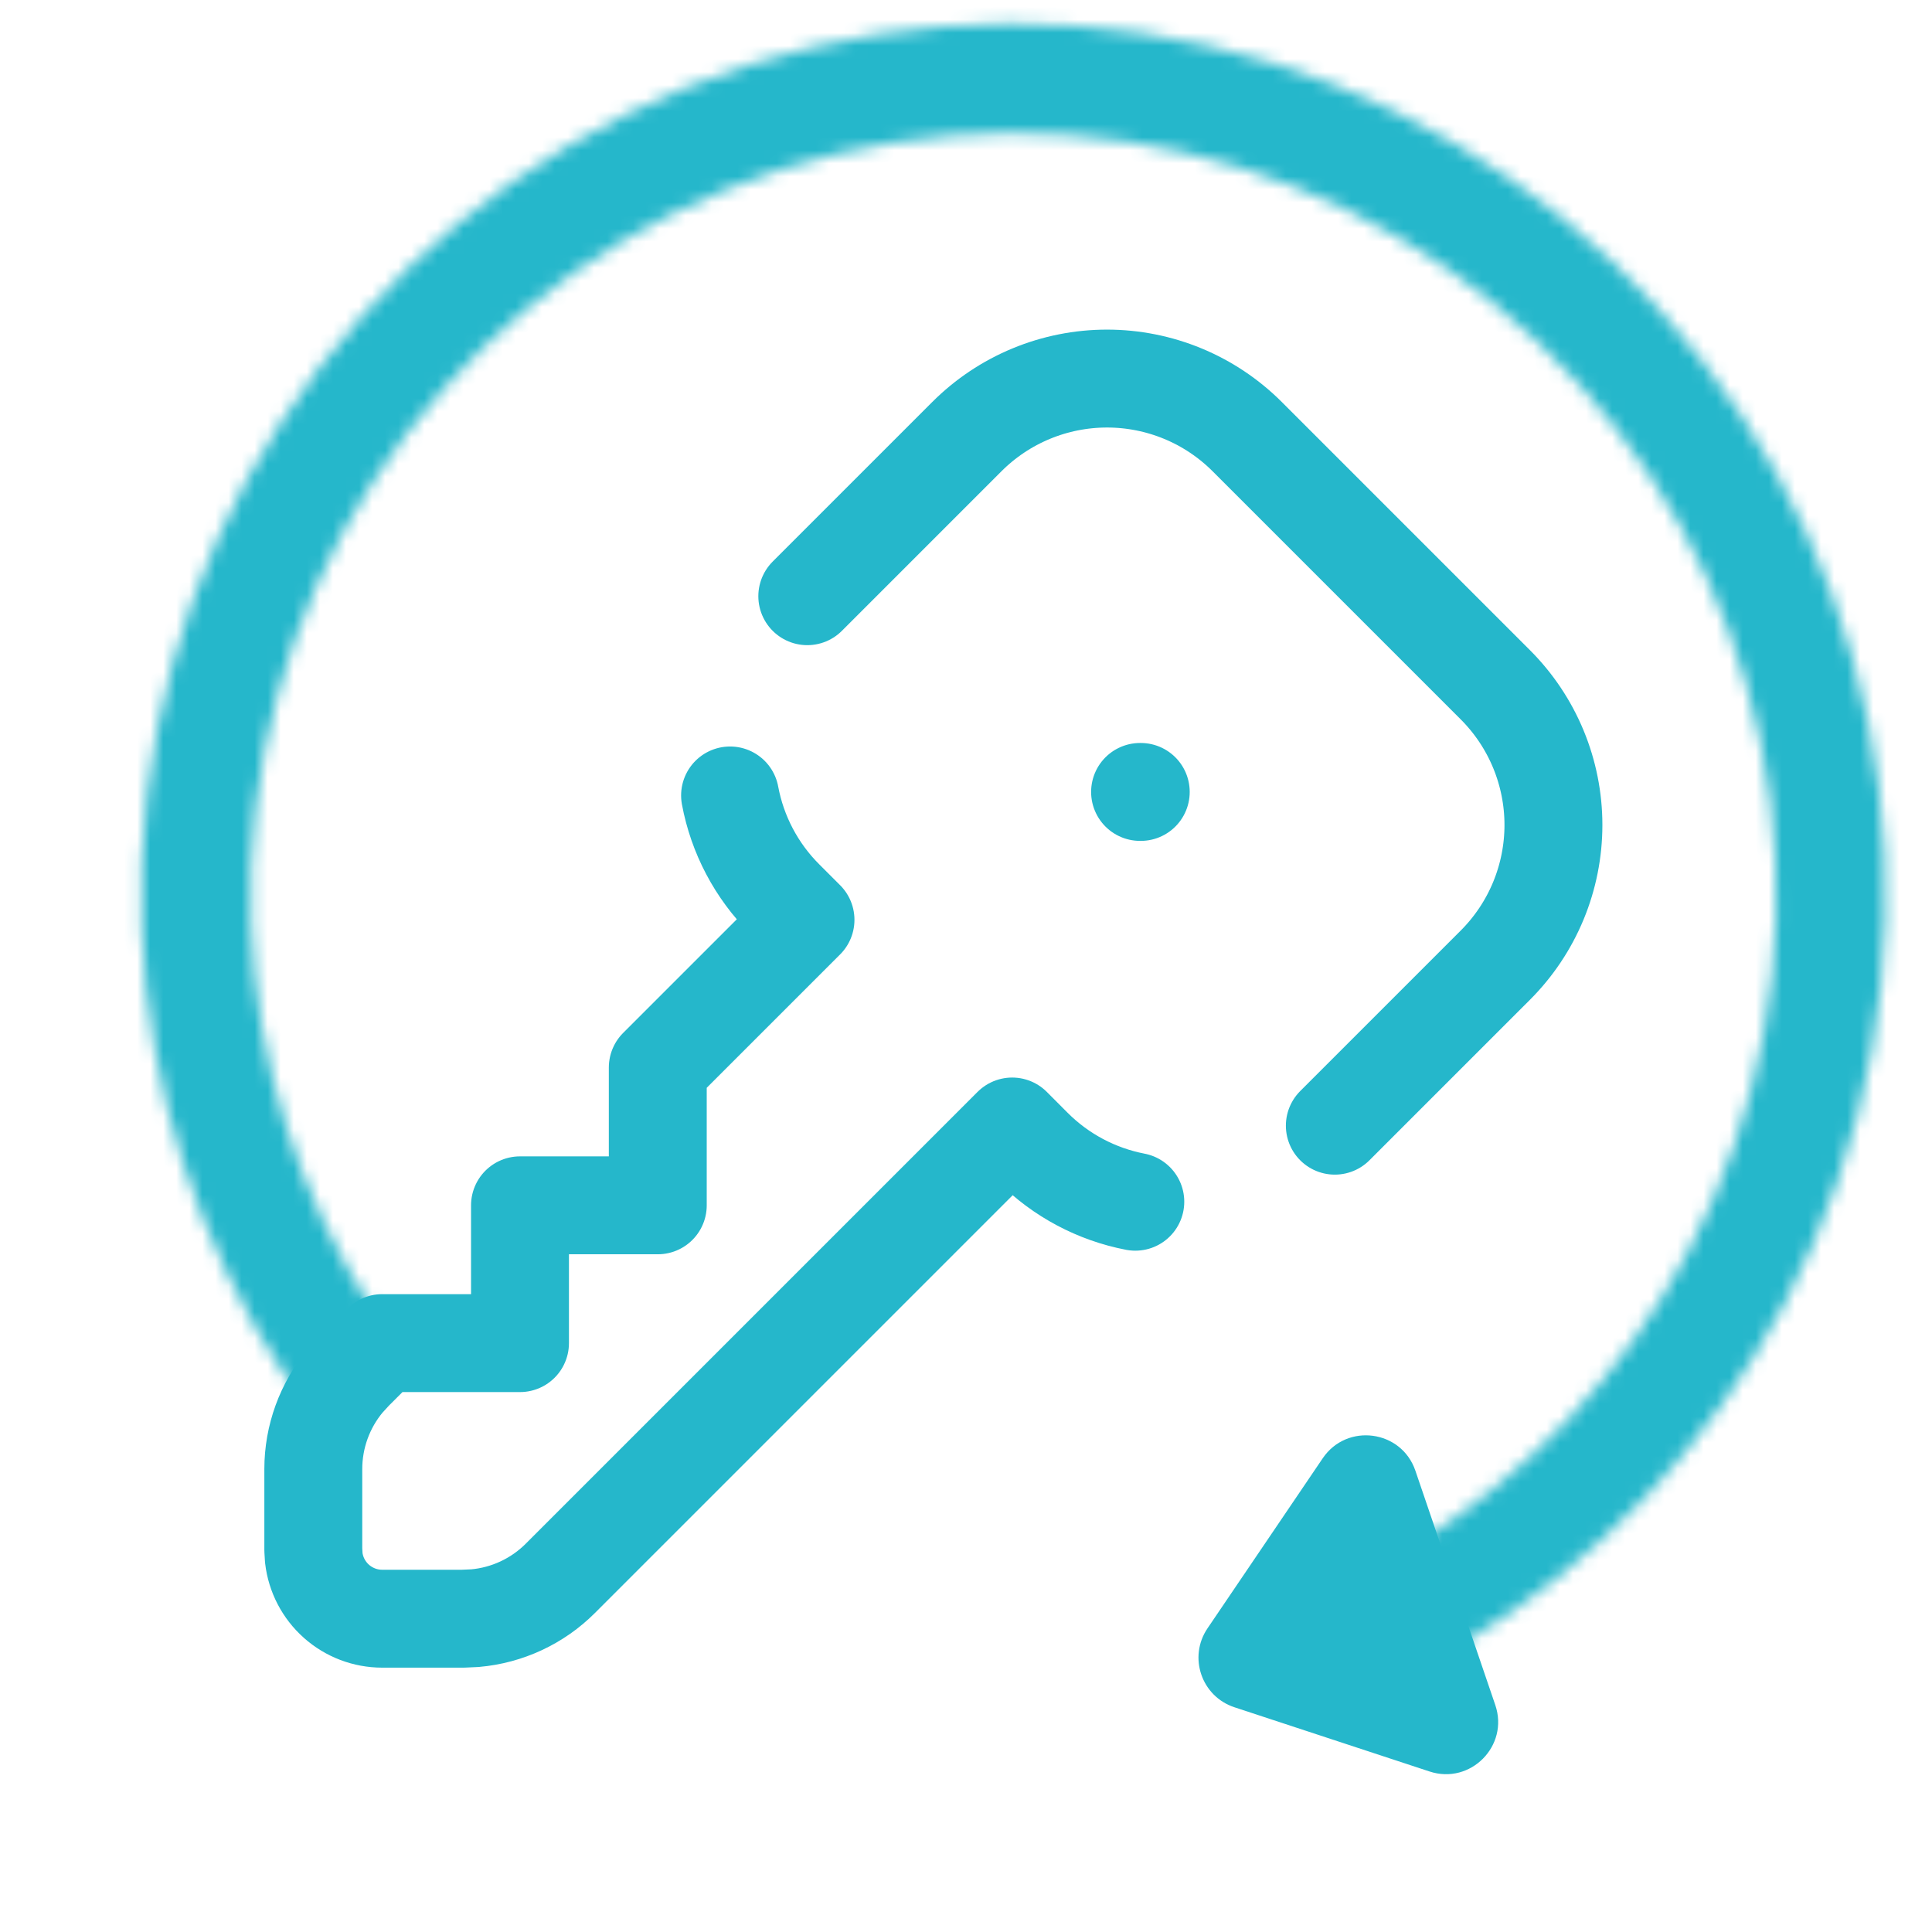
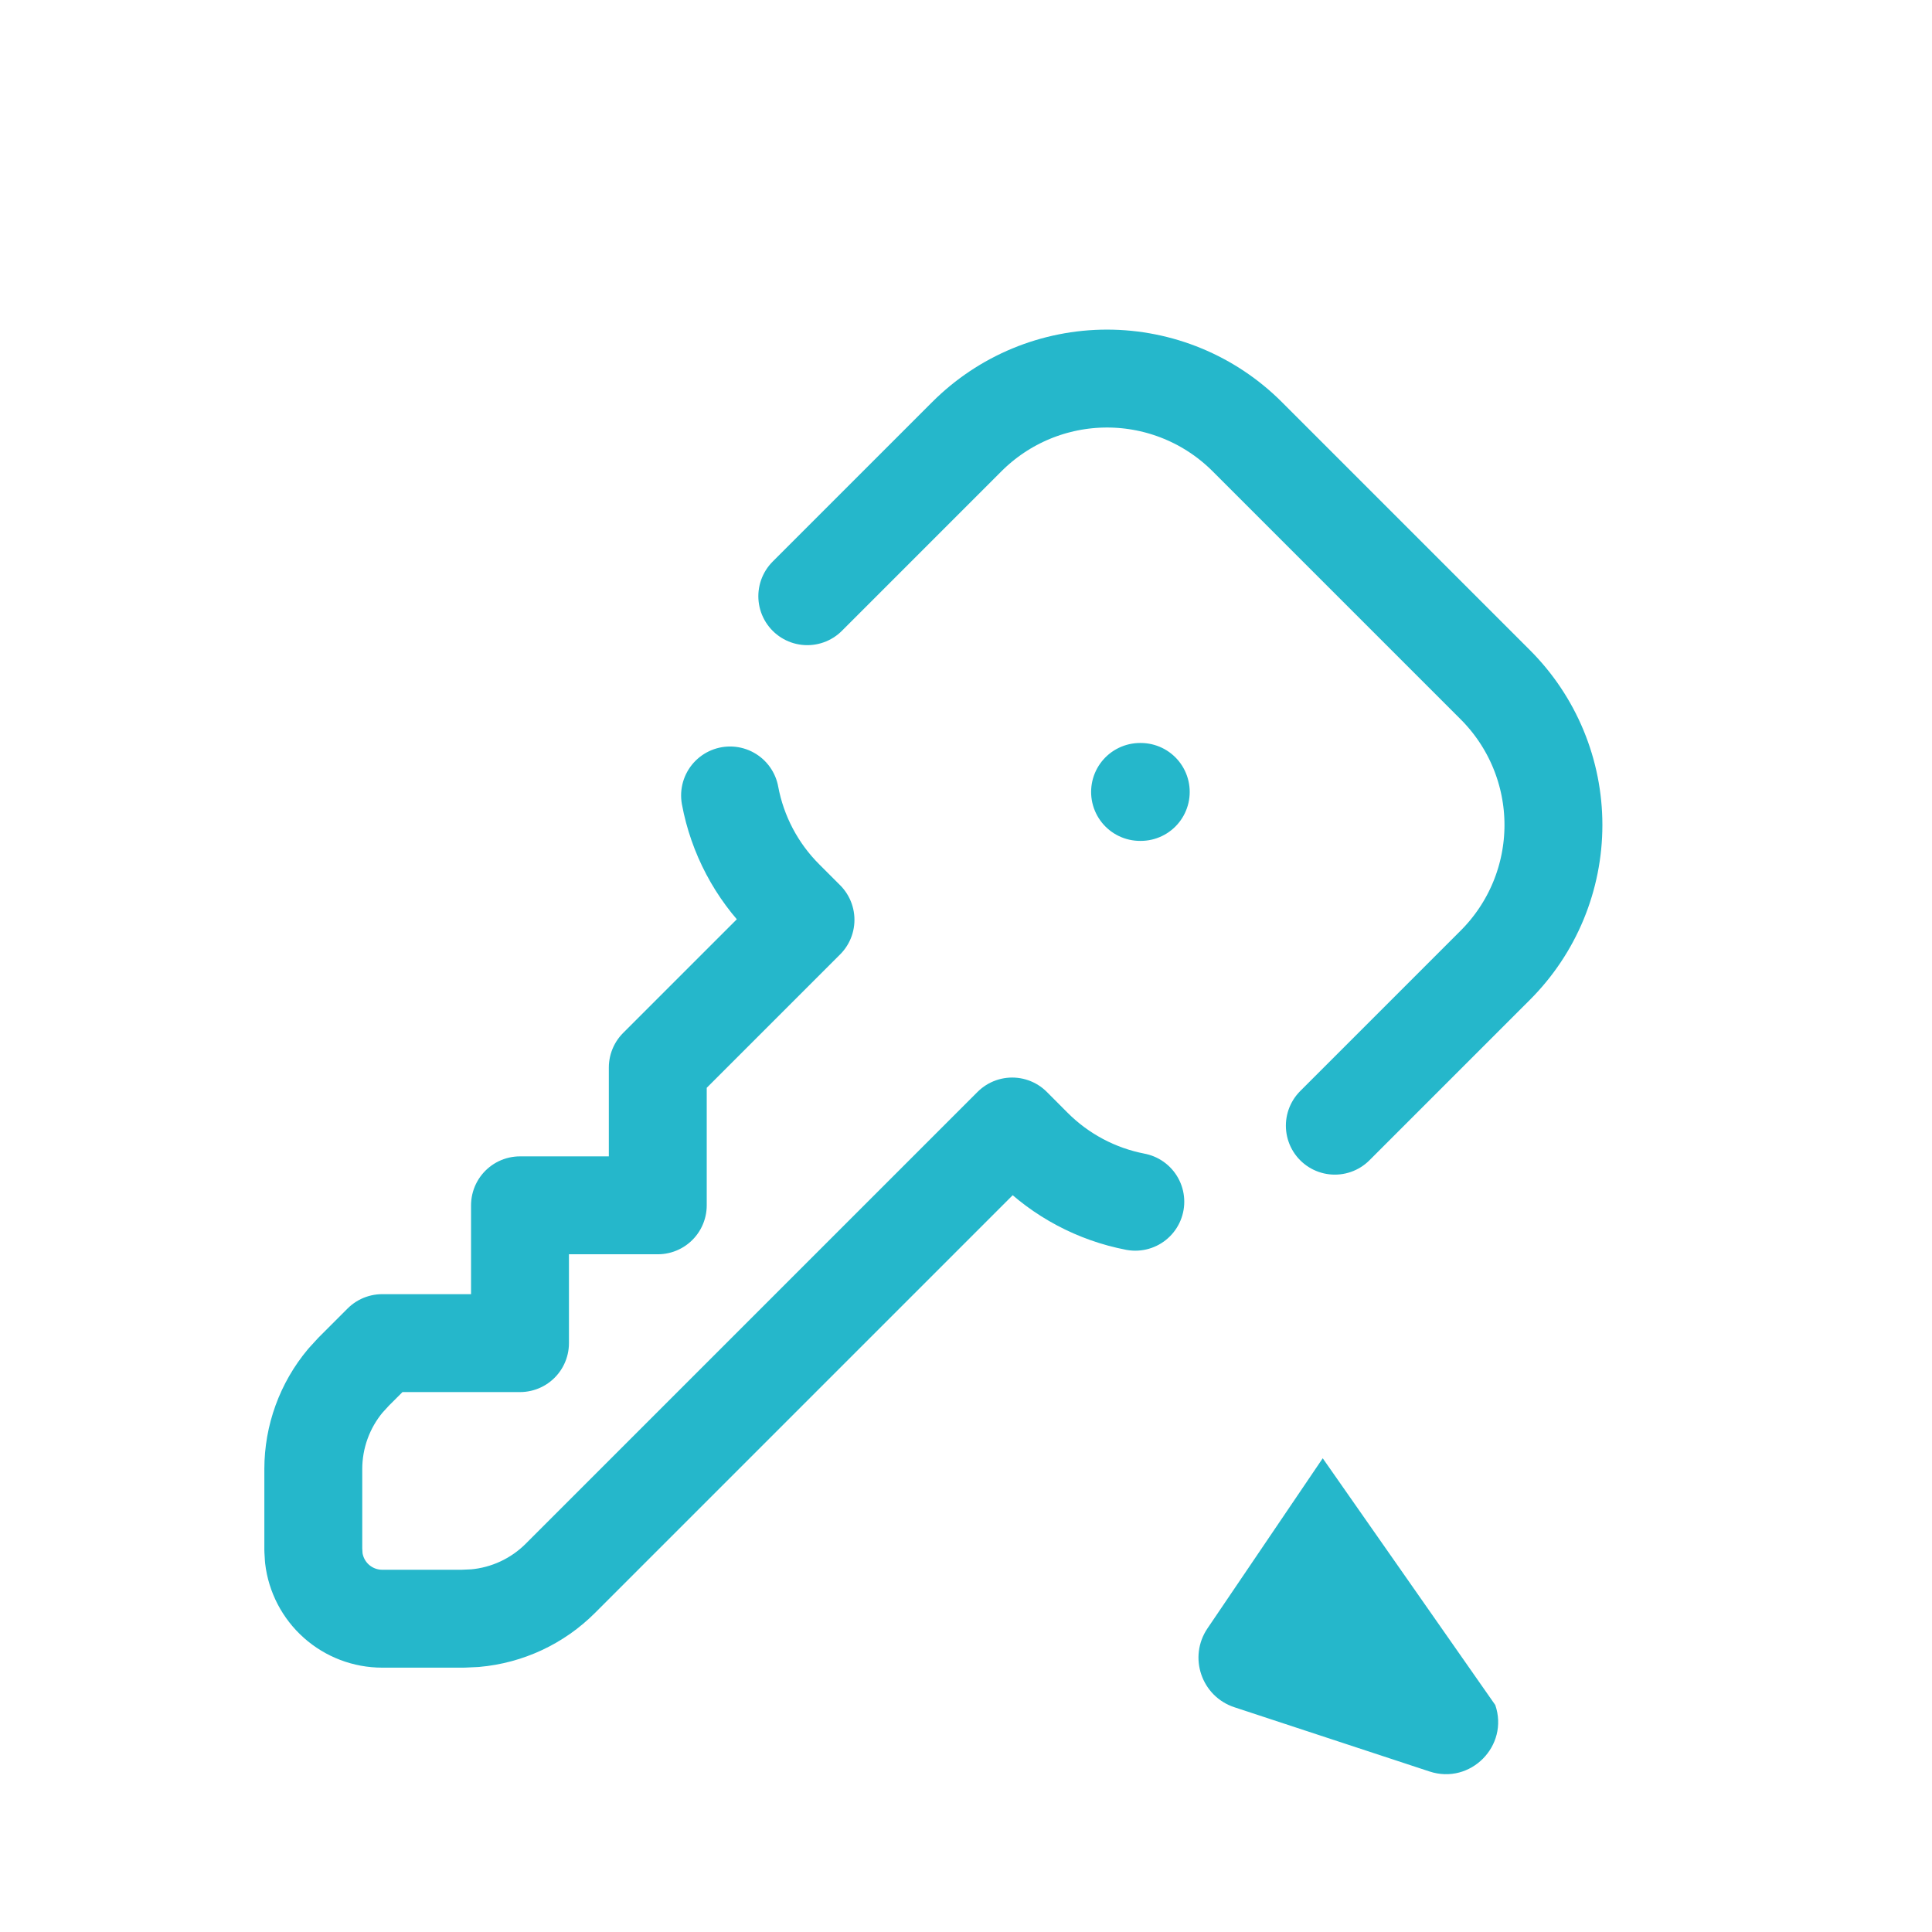
<svg xmlns="http://www.w3.org/2000/svg" width="148" height="148" viewBox="0 0 148 148" fill="none">
  <g clip-path="url(#clip0_333_2)">
    <path d="M61.842 45.672L74.066 33.448C75.476 32.038 77.15 30.919 78.992 30.156C80.834 29.393 82.809 29 84.803 29C86.797 29 88.772 29.393 90.615 30.156C92.457 30.919 94.131 32.038 95.541 33.448L114.552 52.459C115.962 53.869 117.081 55.543 117.844 57.385C118.607 59.228 119 61.203 119 63.197C119 65.191 118.607 67.166 117.844 69.008C117.081 70.85 115.962 72.524 114.552 73.934L102.254 86.232M86.97 92.058C83.997 91.486 81.264 90.033 79.127 87.889L77.538 86.295L42.926 120.907C41.173 122.661 38.858 123.741 36.387 123.958L35.464 124H29.278C27.985 124 26.737 123.525 25.771 122.666C24.805 121.807 24.188 120.624 24.037 119.34L24 118.722V112.537C24.001 110.058 24.873 107.659 26.465 105.76L27.093 105.074L29.278 102.889H39.834V92.333H50.389V81.777L61.705 70.462L60.116 68.873C57.948 66.713 56.486 63.944 55.926 60.935M87.334 60.666H87.387" stroke="#25B7CB" stroke-width="7.5" stroke-linecap="round" stroke-linejoin="round" />
    <mask id="path-2-inside-1_333_2" fill="white">
-       <path d="M106.231 124.348C107.288 126.407 109.822 127.231 111.811 126.047C122.342 119.778 130.971 110.718 136.718 99.833C143.12 87.71 145.638 73.912 143.93 60.309C142.223 46.707 136.373 33.959 127.173 23.794C117.974 13.63 105.871 6.541 92.505 3.489C79.14 0.438 65.16 1.571 52.461 6.736C39.761 11.9 28.958 20.846 21.516 32.359C14.074 43.872 10.353 57.396 10.859 71.096C11.313 83.397 15.154 95.305 21.92 105.523C23.198 107.452 25.839 107.81 27.685 106.414C29.53 105.018 29.881 102.397 28.62 100.455C22.882 91.618 19.625 81.369 19.235 70.787C18.793 58.806 22.047 46.978 28.555 36.909C35.064 26.84 44.512 19.017 55.618 14.5C66.724 9.983 78.951 8.992 90.64 11.661C102.328 14.33 112.913 20.529 120.959 29.419C129.004 38.308 134.12 49.457 135.614 61.353C137.107 73.249 134.905 85.317 129.306 95.919C124.362 105.283 116.979 113.103 107.974 118.574C105.996 119.776 105.174 122.289 106.231 124.348Z" />
-     </mask>
+       </mask>
    <path d="M106.231 124.348C107.288 126.407 109.822 127.231 111.811 126.047C122.342 119.778 130.971 110.718 136.718 99.833C143.12 87.71 145.638 73.912 143.93 60.309C142.223 46.707 136.373 33.959 127.173 23.794C117.974 13.63 105.871 6.541 92.505 3.489C79.14 0.438 65.16 1.571 52.461 6.736C39.761 11.9 28.958 20.846 21.516 32.359C14.074 43.872 10.353 57.396 10.859 71.096C11.313 83.397 15.154 95.305 21.92 105.523C23.198 107.452 25.839 107.81 27.685 106.414C29.53 105.018 29.881 102.397 28.62 100.455C22.882 91.618 19.625 81.369 19.235 70.787C18.793 58.806 22.047 46.978 28.555 36.909C35.064 26.84 44.512 19.017 55.618 14.5C66.724 9.983 78.951 8.992 90.64 11.661C102.328 14.33 112.913 20.529 120.959 29.419C129.004 38.308 134.12 49.457 135.614 61.353C137.107 73.249 134.905 85.317 129.306 95.919C124.362 105.283 116.979 113.103 107.974 118.574C105.996 119.776 105.174 122.289 106.231 124.348Z" stroke="#25B7CB" stroke-width="14" mask="url(#path-2-inside-1_333_2)" />
-     <path d="M94.56 130.783C92.037 129.952 91.01 126.939 92.499 124.74L101.327 111.71C103.179 108.976 107.359 109.537 108.425 112.662L114.546 130.614C115.612 133.739 112.646 136.737 109.51 135.704L94.56 130.783Z" fill="#25B7CB" />
+     <path d="M94.56 130.783C92.037 129.952 91.01 126.939 92.499 124.74L101.327 111.71L114.546 130.614C115.612 133.739 112.646 136.737 109.51 135.704L94.56 130.783Z" fill="#25B7CB" />
  </g>
  <defs>
    <clipPath id="clip0_333_2">
      <rect width="148" height="148" fill="white" />
    </clipPath>
  </defs>
</svg>